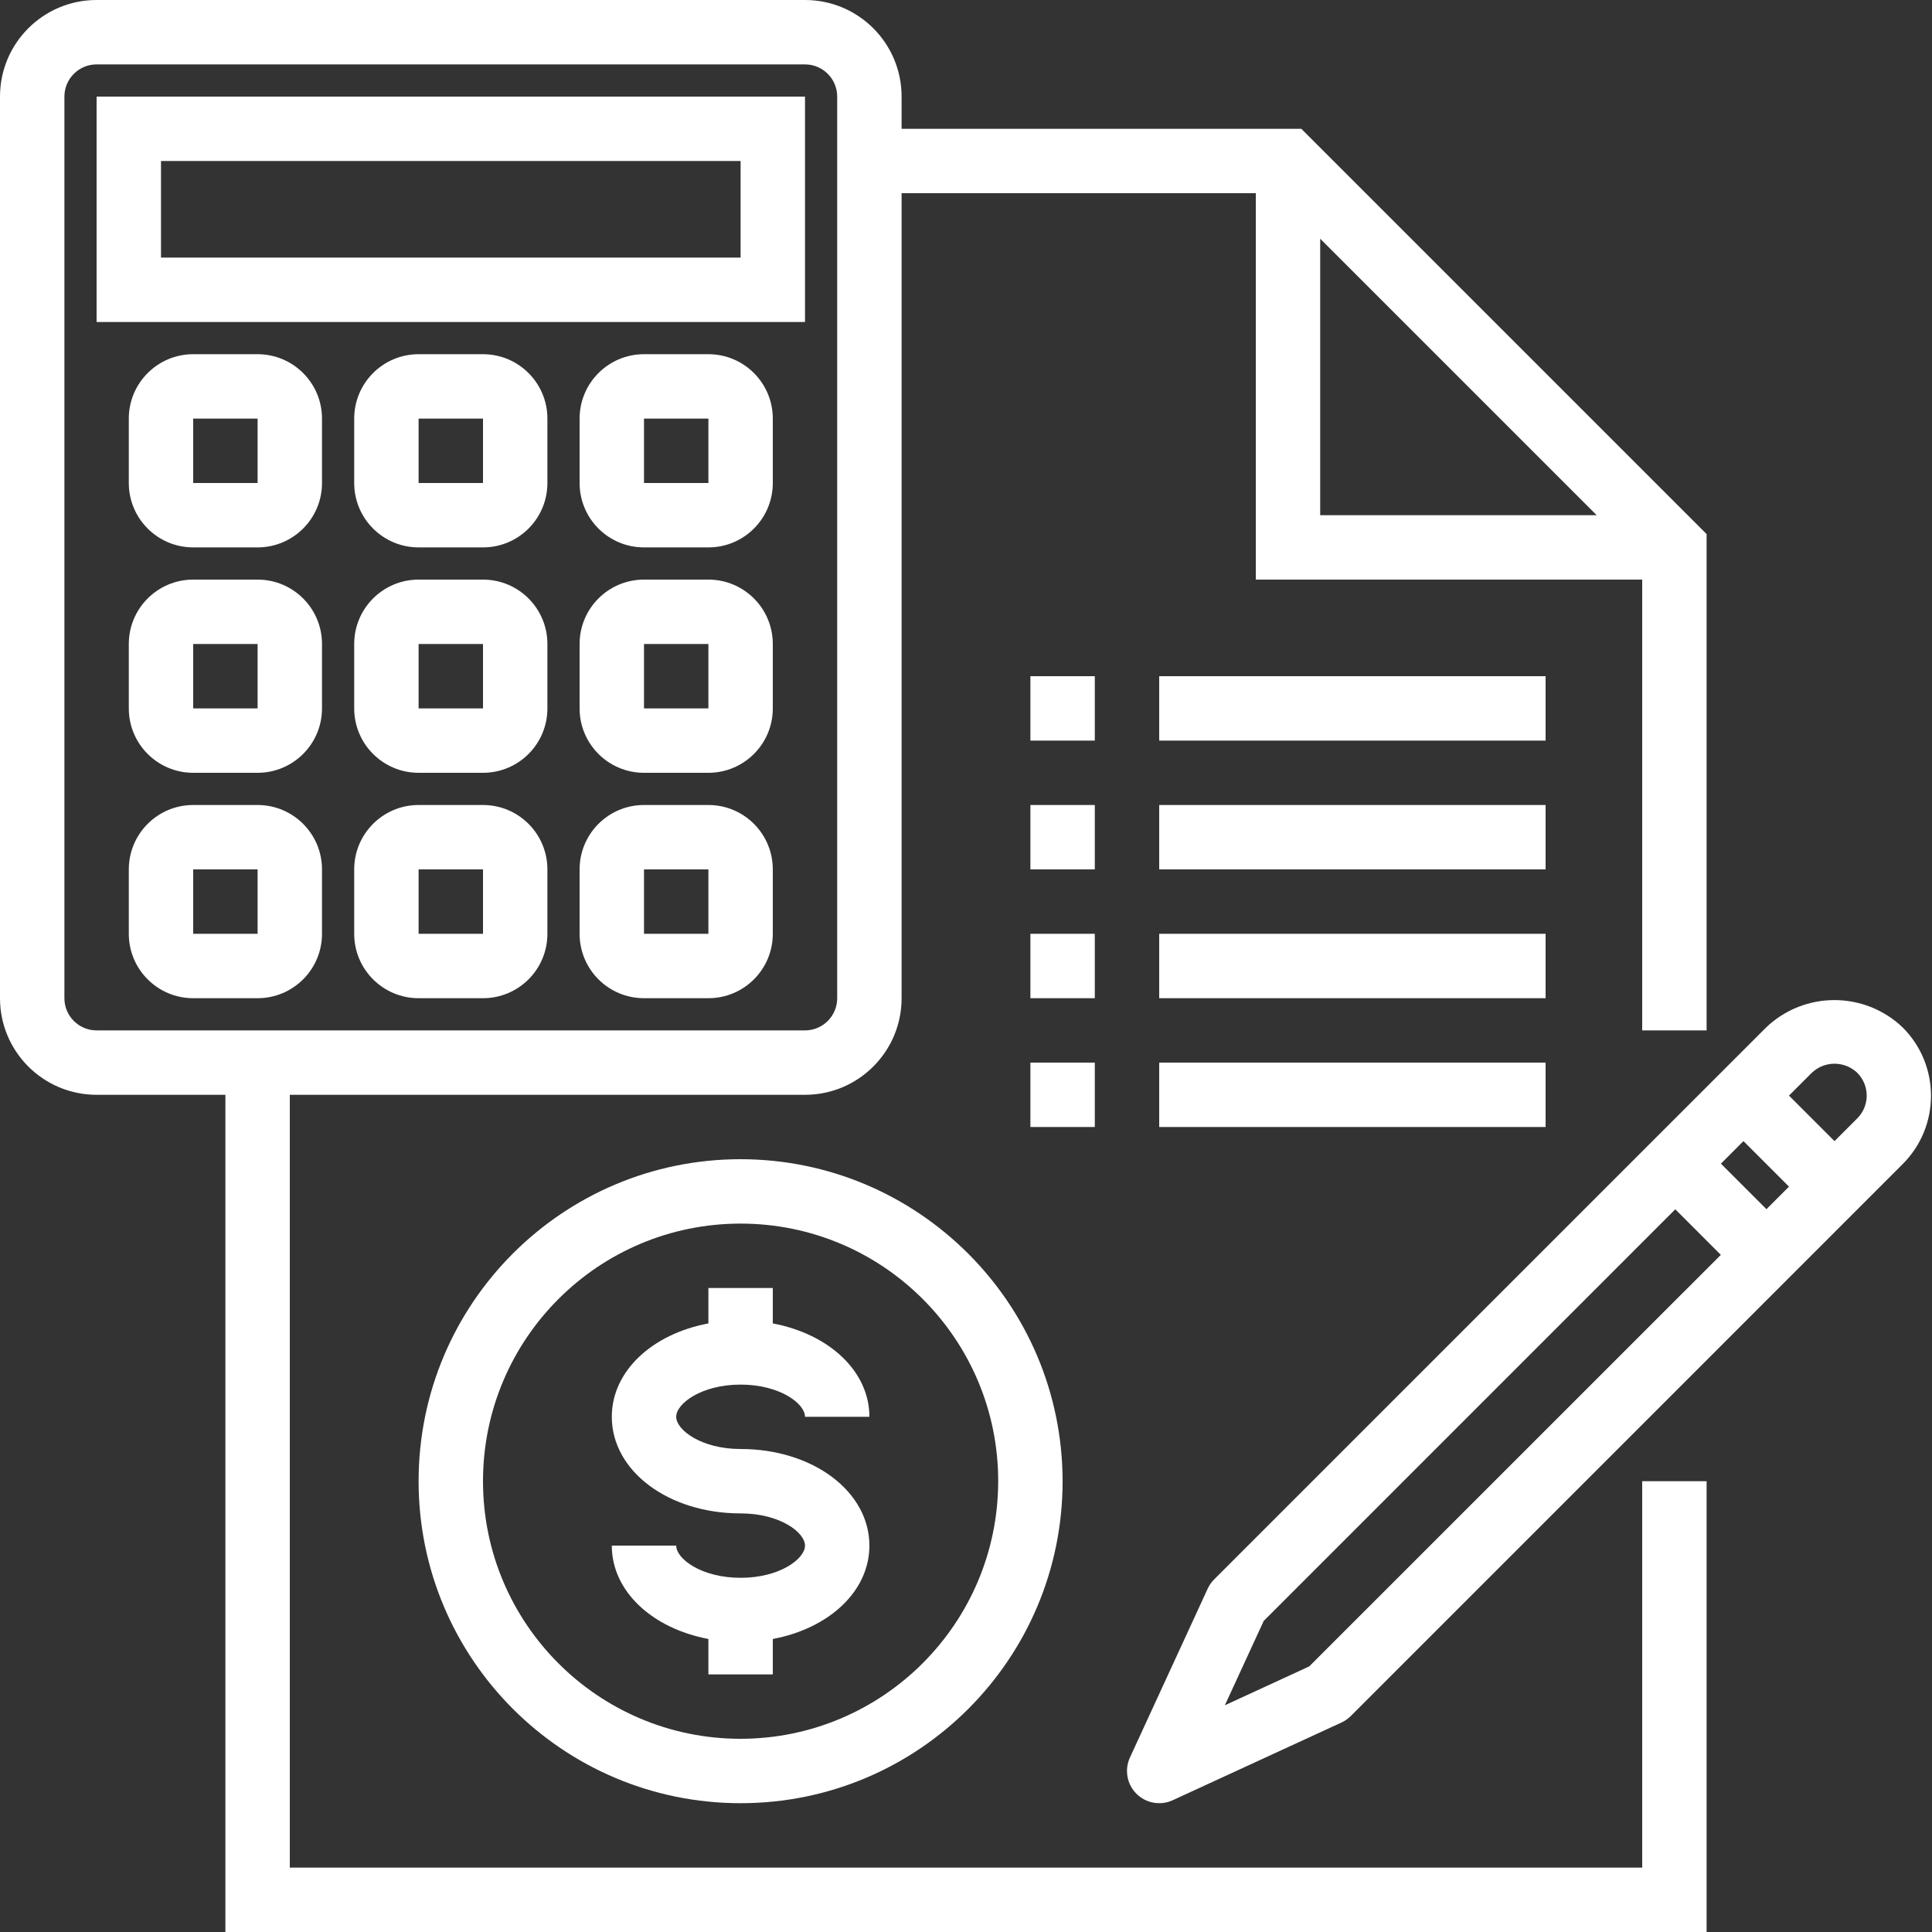
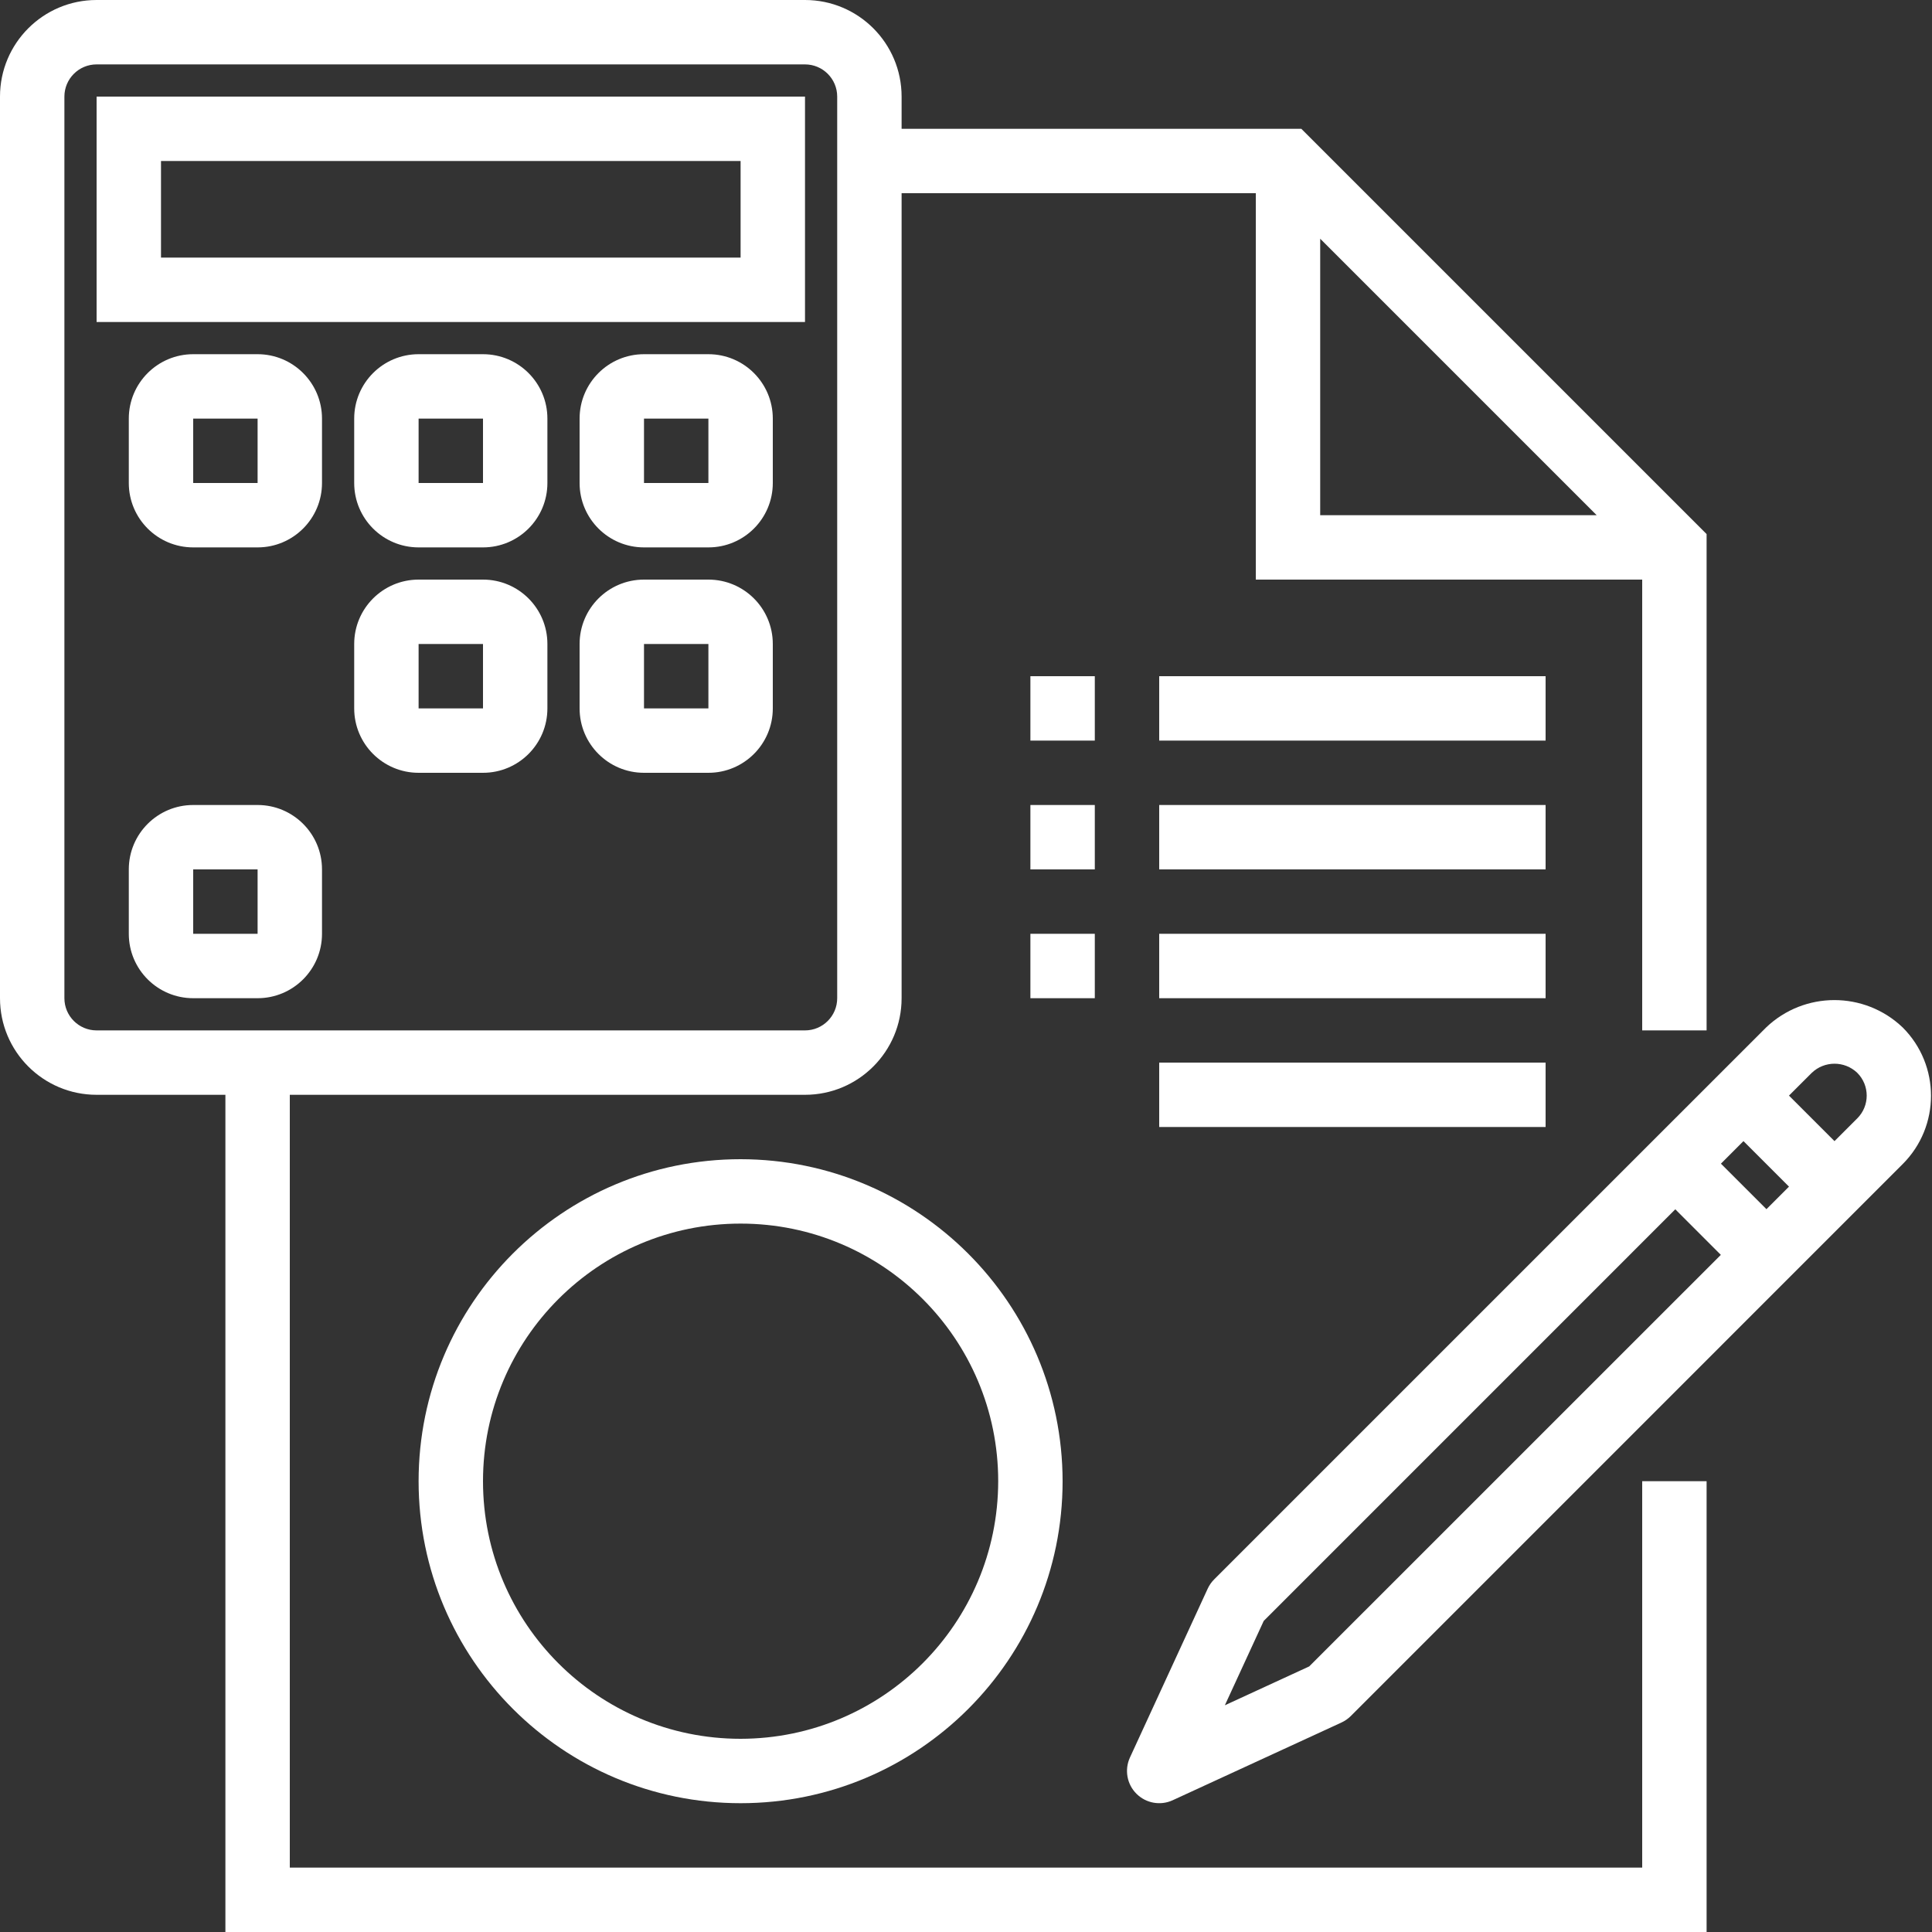
<svg xmlns="http://www.w3.org/2000/svg" width="60" height="60" viewBox="0 0 60 60" fill="none">
  <rect x="0" y="0" width="60" height="60" fill="#333333" stroke="none" />
  <g clip-path="url(#clip0_2132_1135)">
    <path d="M23 36C17.477 36 13 40.477 13 46C13 51.523 17.477 56 23 56C28.523 56 33 51.523 33 46C32.994 40.48 28.52 36.006 23 36ZM23 54C18.581 54 15 50.419 15 46C15 41.581 18.581 38 23 38C27.419 38 31 41.581 31 46C30.995 50.416 27.416 53.995 23 54Z" fill="white" />
-     <path d="M23 43C24.221 43 25 43.592 25 44H27C27 42.579 25.741 41.428 24 41.1V40H22V41.1C20.259 41.426 19 42.577 19 44C19 45.683 20.757 47 23 47C24.221 47 25 47.592 25 48C25 48.408 24.221 49 23 49C21.779 49 21 48.408 21 48H19C19 49.421 20.259 50.572 22 50.9V52H24V50.9C25.741 50.574 27 49.423 27 48C27 46.317 25.243 45 23 45C21.779 45 21 44.408 21 44C21 43.592 21.779 43 23 43Z" fill="white" />
    <path d="M51 58H9V34H25C26.657 34 28 32.657 28 31V6H39V18H51V32H53V16.586L40.414 4H28V3C28 1.343 26.657 0 25 0H3C1.343 0 0 1.343 0 3V31C0 32.657 1.343 34 3 34H7V60H53V46H51V58ZM41 7.414L49.586 16H41V7.414ZM2 31V3C2 2.448 2.448 2 3 2H25C25.552 2 26 2.448 26 3V31C26 31.552 25.552 32 25 32H3C2.448 32 2 31.552 2 31Z" fill="white" />
    <path d="M32 25H34V27H32V25Z" fill="white" />
    <path d="M36 25H48V27H36V25Z" fill="white" />
    <path d="M32 21H34V23H32V21Z" fill="white" />
    <path d="M36 21H48V23H36V21Z" fill="white" />
    <path d="M32 29H34V31H32V29Z" fill="white" />
    <path d="M36 29H48V31H36V29Z" fill="white" />
-     <path d="M32 33H34V35H32V33Z" fill="white" />
    <path d="M36 33H48V35H36V33Z" fill="white" />
    <path d="M25 3H3V10H25V3ZM23 8H5V5H23V8Z" fill="white" />
    <path d="M8 11H6C4.896 11 4 11.896 4 13V15C4 16.105 4.896 17 6 17H8C9.104 17 10 16.105 10 15V13C10 11.896 9.104 11 8 11ZM6 15V13H8V15H6Z" fill="white" />
    <path d="M15 11H13C11.896 11 11 11.896 11 13V15C11 16.105 11.896 17 13 17H15C16.105 17 17 16.105 17 15V13C17 11.896 16.105 11 15 11ZM13 15V13H15V15H13Z" fill="white" />
    <path d="M22 11H20C18.895 11 18 11.896 18 13V15C18 16.105 18.895 17 20 17H22C23.105 17 24 16.105 24 15V13C24 11.896 23.105 11 22 11ZM20 15V13H22V15H20Z" fill="white" />
-     <path d="M8 18H6C4.896 18 4 18.895 4 20V22C4 23.105 4.896 24 6 24H8C9.104 24 10 23.105 10 22V20C10 18.895 9.104 18 8 18ZM6 22V20H8V22H6Z" fill="white" />
    <path d="M15 18H13C11.896 18 11 18.895 11 20V22C11 23.105 11.896 24 13 24H15C16.105 24 17 23.105 17 22V20C17 18.895 16.105 18 15 18ZM13 22V20H15V22H13Z" fill="white" />
    <path d="M22 18H20C18.895 18 18 18.895 18 20V22C18 23.105 18.895 24 20 24H22C23.105 24 24 23.105 24 22V20C24 18.895 23.105 18 22 18ZM20 22V20H22V22H20Z" fill="white" />
    <path d="M8 25H6C4.896 25 4 25.895 4 27V29C4 30.105 4.896 31 6 31H8C9.104 31 10 30.105 10 29V27C10 25.895 9.104 25 8 25ZM6 29V27H8V29H6Z" fill="white" />
-     <path d="M15 25H13C11.896 25 11 25.895 11 27V29C11 30.105 11.896 31 13 31H15C16.105 31 17 30.105 17 29V27C17 25.895 16.105 25 15 25ZM13 29V27H15V29H13Z" fill="white" />
-     <path d="M22 25H20C18.895 25 18 25.895 18 27V29C18 30.105 18.895 31 20 31H22C23.105 31 24 30.105 24 29V27C24 25.895 23.105 25 22 25ZM20 29V27H22V29H20Z" fill="white" />
    <path d="M59.09 31.909C57.903 30.775 56.035 30.775 54.848 31.909L37.705 49.051C37.622 49.135 37.554 49.233 37.505 49.34L35.091 54.582C34.917 54.962 34.997 55.411 35.293 55.706C35.589 56.002 36.037 56.083 36.417 55.909L41.659 53.495C41.767 53.445 41.864 53.378 41.949 53.294L59.09 36.151C60.262 34.98 60.262 33.08 59.09 31.909ZM40.659 51.752L38.039 52.959L39.246 50.339L52.028 37.556L53.442 38.971L40.659 51.752ZM54.859 37.552L53.445 36.139L54.145 35.438L55.559 36.852L54.859 37.552ZM57.679 34.732L56.972 35.439L55.558 34.025L56.266 33.318C56.661 32.94 57.284 32.94 57.679 33.318C58.07 33.709 58.07 34.342 57.679 34.732Z" fill="white" />
  </g>
  <defs>
    <clipPath id="clip0_2132_1135">
      <rect width="60" height="60" fill="white" />
    </clipPath>
  </defs>
</svg>